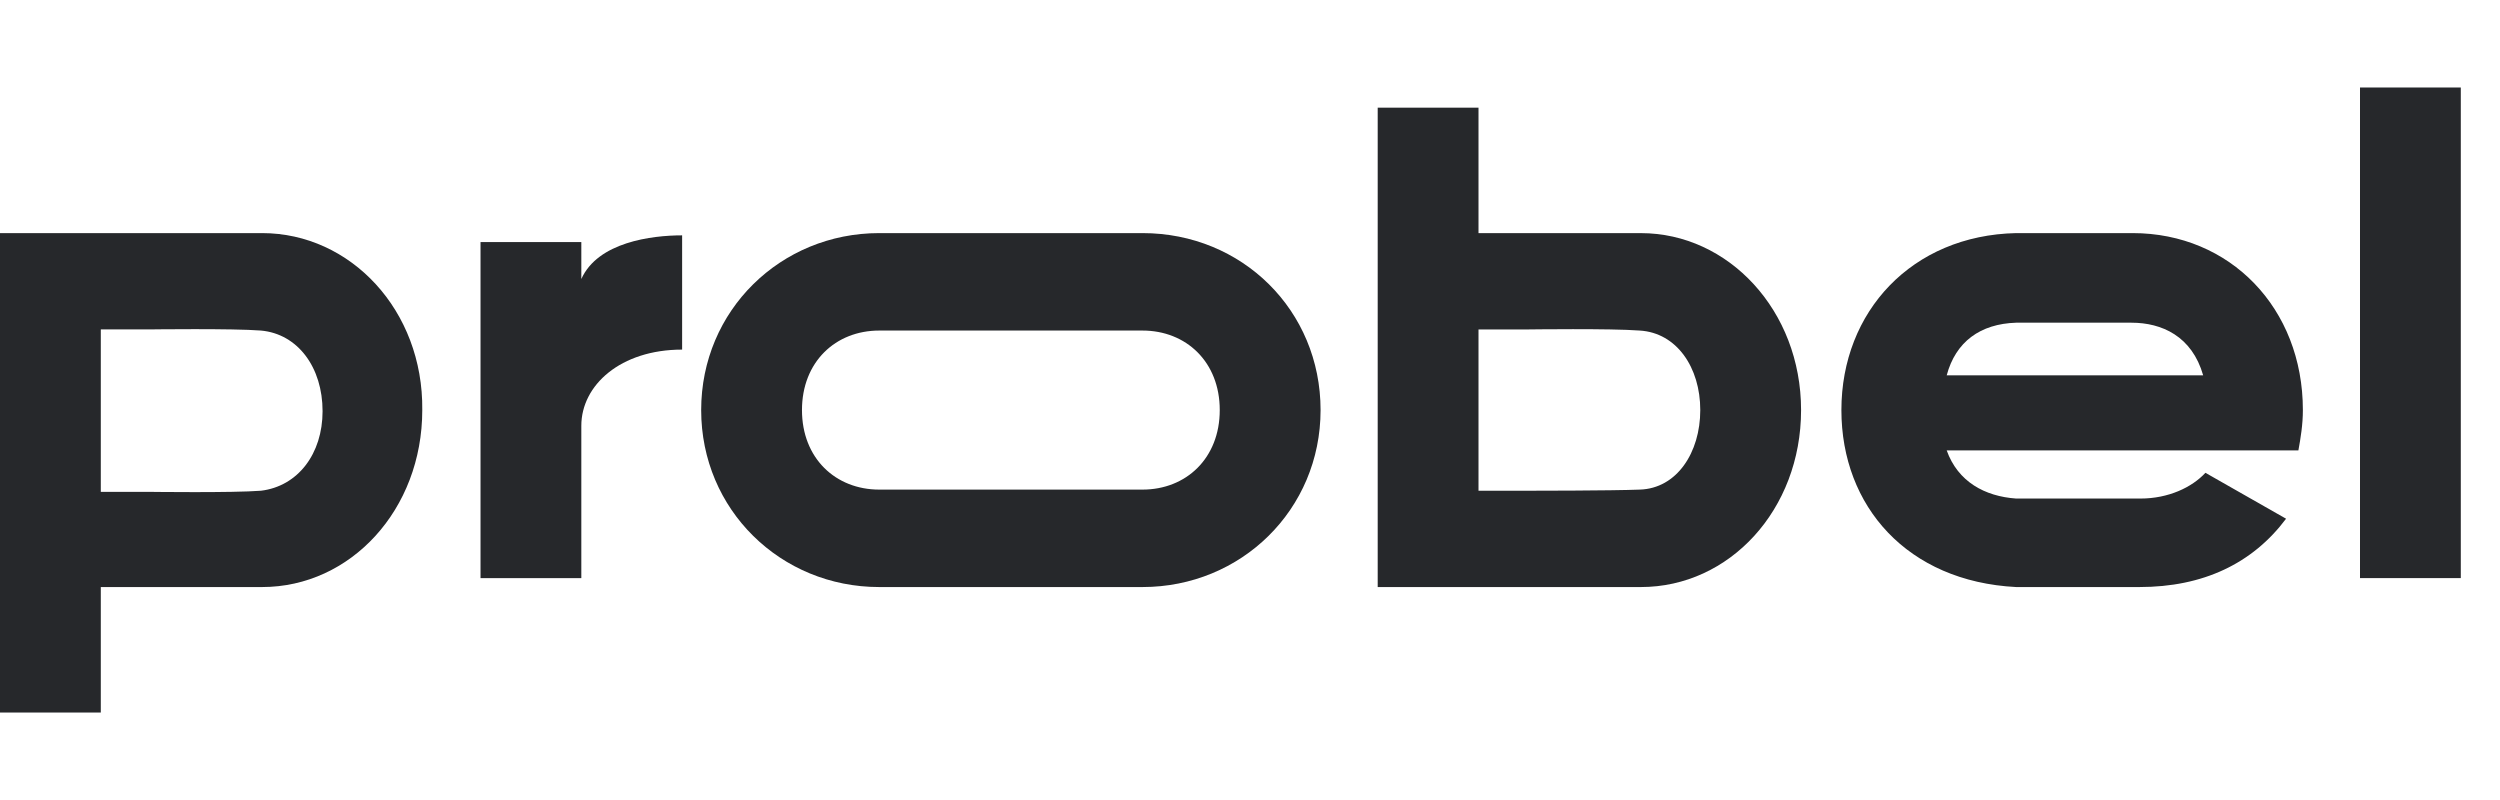
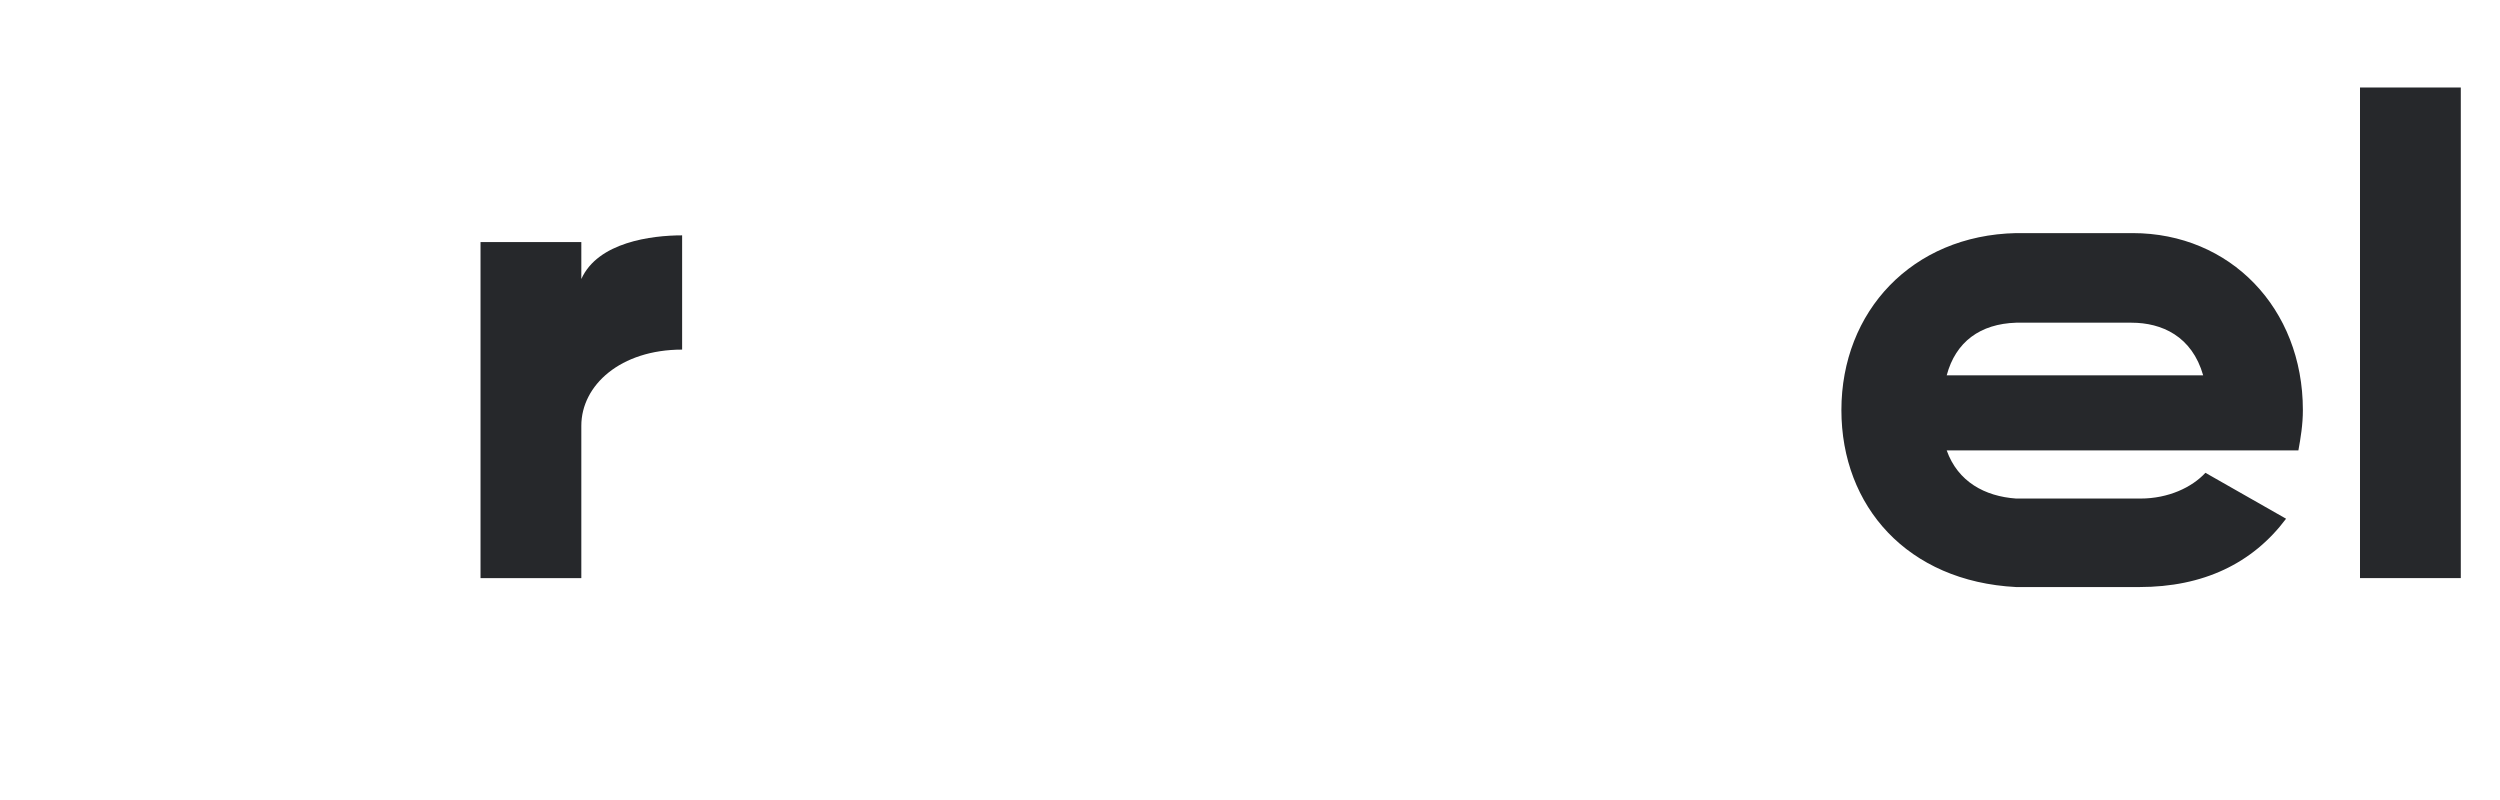
<svg xmlns="http://www.w3.org/2000/svg" width="100" height="32" viewBox="0 0 100 32" fill="none">
  <path d="M94.4 3.5H98.432V23.124H94.4V3.5Z" fill="#26282B" />
-   <path fill-rule="evenodd" clip-rule="evenodd" d="M85.126 18.016H91.936C92.025 17.523 92.115 16.985 92.115 16.403C92.115 12.326 89.203 9.324 85.305 9.324H80.645C76.479 9.414 73.656 12.46 73.656 16.403C73.656 20.256 76.299 23.258 80.645 23.482H85.126H85.574C88.127 23.482 90.099 22.541 91.443 20.749L88.217 18.912C87.679 19.494 86.738 19.942 85.618 19.942H85.126H80.645C79.391 19.853 78.316 19.27 77.868 18.016H80.645L85.126 18.016ZM80.645 12.908C79.212 12.953 78.226 13.67 77.868 15.014H80.645H85.126H88.127C87.679 13.446 86.47 12.908 85.26 12.908H80.645Z" fill="#26282B" />
-   <path d="M65.636 9.325H61.111H59.14V4.307H55.108V23.482H59.14H61.111H65.636C69.176 23.482 72.043 20.391 72.043 16.403C72.043 12.416 69.131 9.325 65.636 9.325ZM65.591 19.584C64.472 19.629 61.111 19.629 61.111 19.629H59.14V13.178H61.111C61.111 13.178 64.427 13.133 65.591 13.222C67.07 13.312 68.011 14.701 68.011 16.403C68.011 18.106 67.07 19.54 65.591 19.584Z" fill="#26282B" />
-   <path d="M45.699 9.324H35.17C31.228 9.324 28.047 12.416 28.047 16.403C28.047 20.39 31.228 23.482 35.17 23.482H45.699C49.642 23.482 52.823 20.39 52.823 16.403C52.823 12.416 49.686 9.324 45.699 9.324ZM45.699 19.584H35.17C33.423 19.584 32.079 18.33 32.079 16.403C32.079 14.476 33.423 13.222 35.17 13.222H45.699C47.446 13.222 48.79 14.476 48.79 16.403C48.79 18.33 47.446 19.584 45.699 19.584Z" fill="#26282B" />
+   <path fill-rule="evenodd" clip-rule="evenodd" d="M85.126 18.016H91.936C92.025 17.523 92.115 16.985 92.115 16.403C92.115 12.326 89.203 9.324 85.305 9.324H80.645C76.479 9.414 73.656 12.46 73.656 16.403C73.656 20.256 76.299 23.258 80.645 23.482H85.126H85.574C88.127 23.482 90.099 22.541 91.443 20.749L88.217 18.912C87.679 19.494 86.738 19.942 85.618 19.942H80.645C79.391 19.853 78.316 19.27 77.868 18.016H80.645L85.126 18.016ZM80.645 12.908C79.212 12.953 78.226 13.67 77.868 15.014H80.645H85.126H88.127C87.679 13.446 86.47 12.908 85.26 12.908H80.645Z" fill="#26282B" />
  <path d="M27.285 9.414V13.984C24.821 13.984 23.253 15.409 23.253 17.031V23.124H19.221V9.683H23.253V11.161C23.916 9.683 26.069 9.414 27.285 9.414Z" fill="#26282B" />
-   <path fill-rule="evenodd" clip-rule="evenodd" d="M5.959 9.324H4.032H0V28.5H4.032V23.482H5.959H10.484C14.023 23.482 16.891 20.39 16.891 16.403C16.936 12.416 14.023 9.324 10.484 9.324H5.959ZM5.959 19.674C5.959 19.674 9.319 19.718 10.439 19.629C11.918 19.45 12.903 18.15 12.903 16.448C12.903 14.701 11.918 13.357 10.439 13.222C9.319 13.133 5.959 13.177 5.959 13.177H4.032V19.674H5.959Z" fill="#26282B" />
</svg>